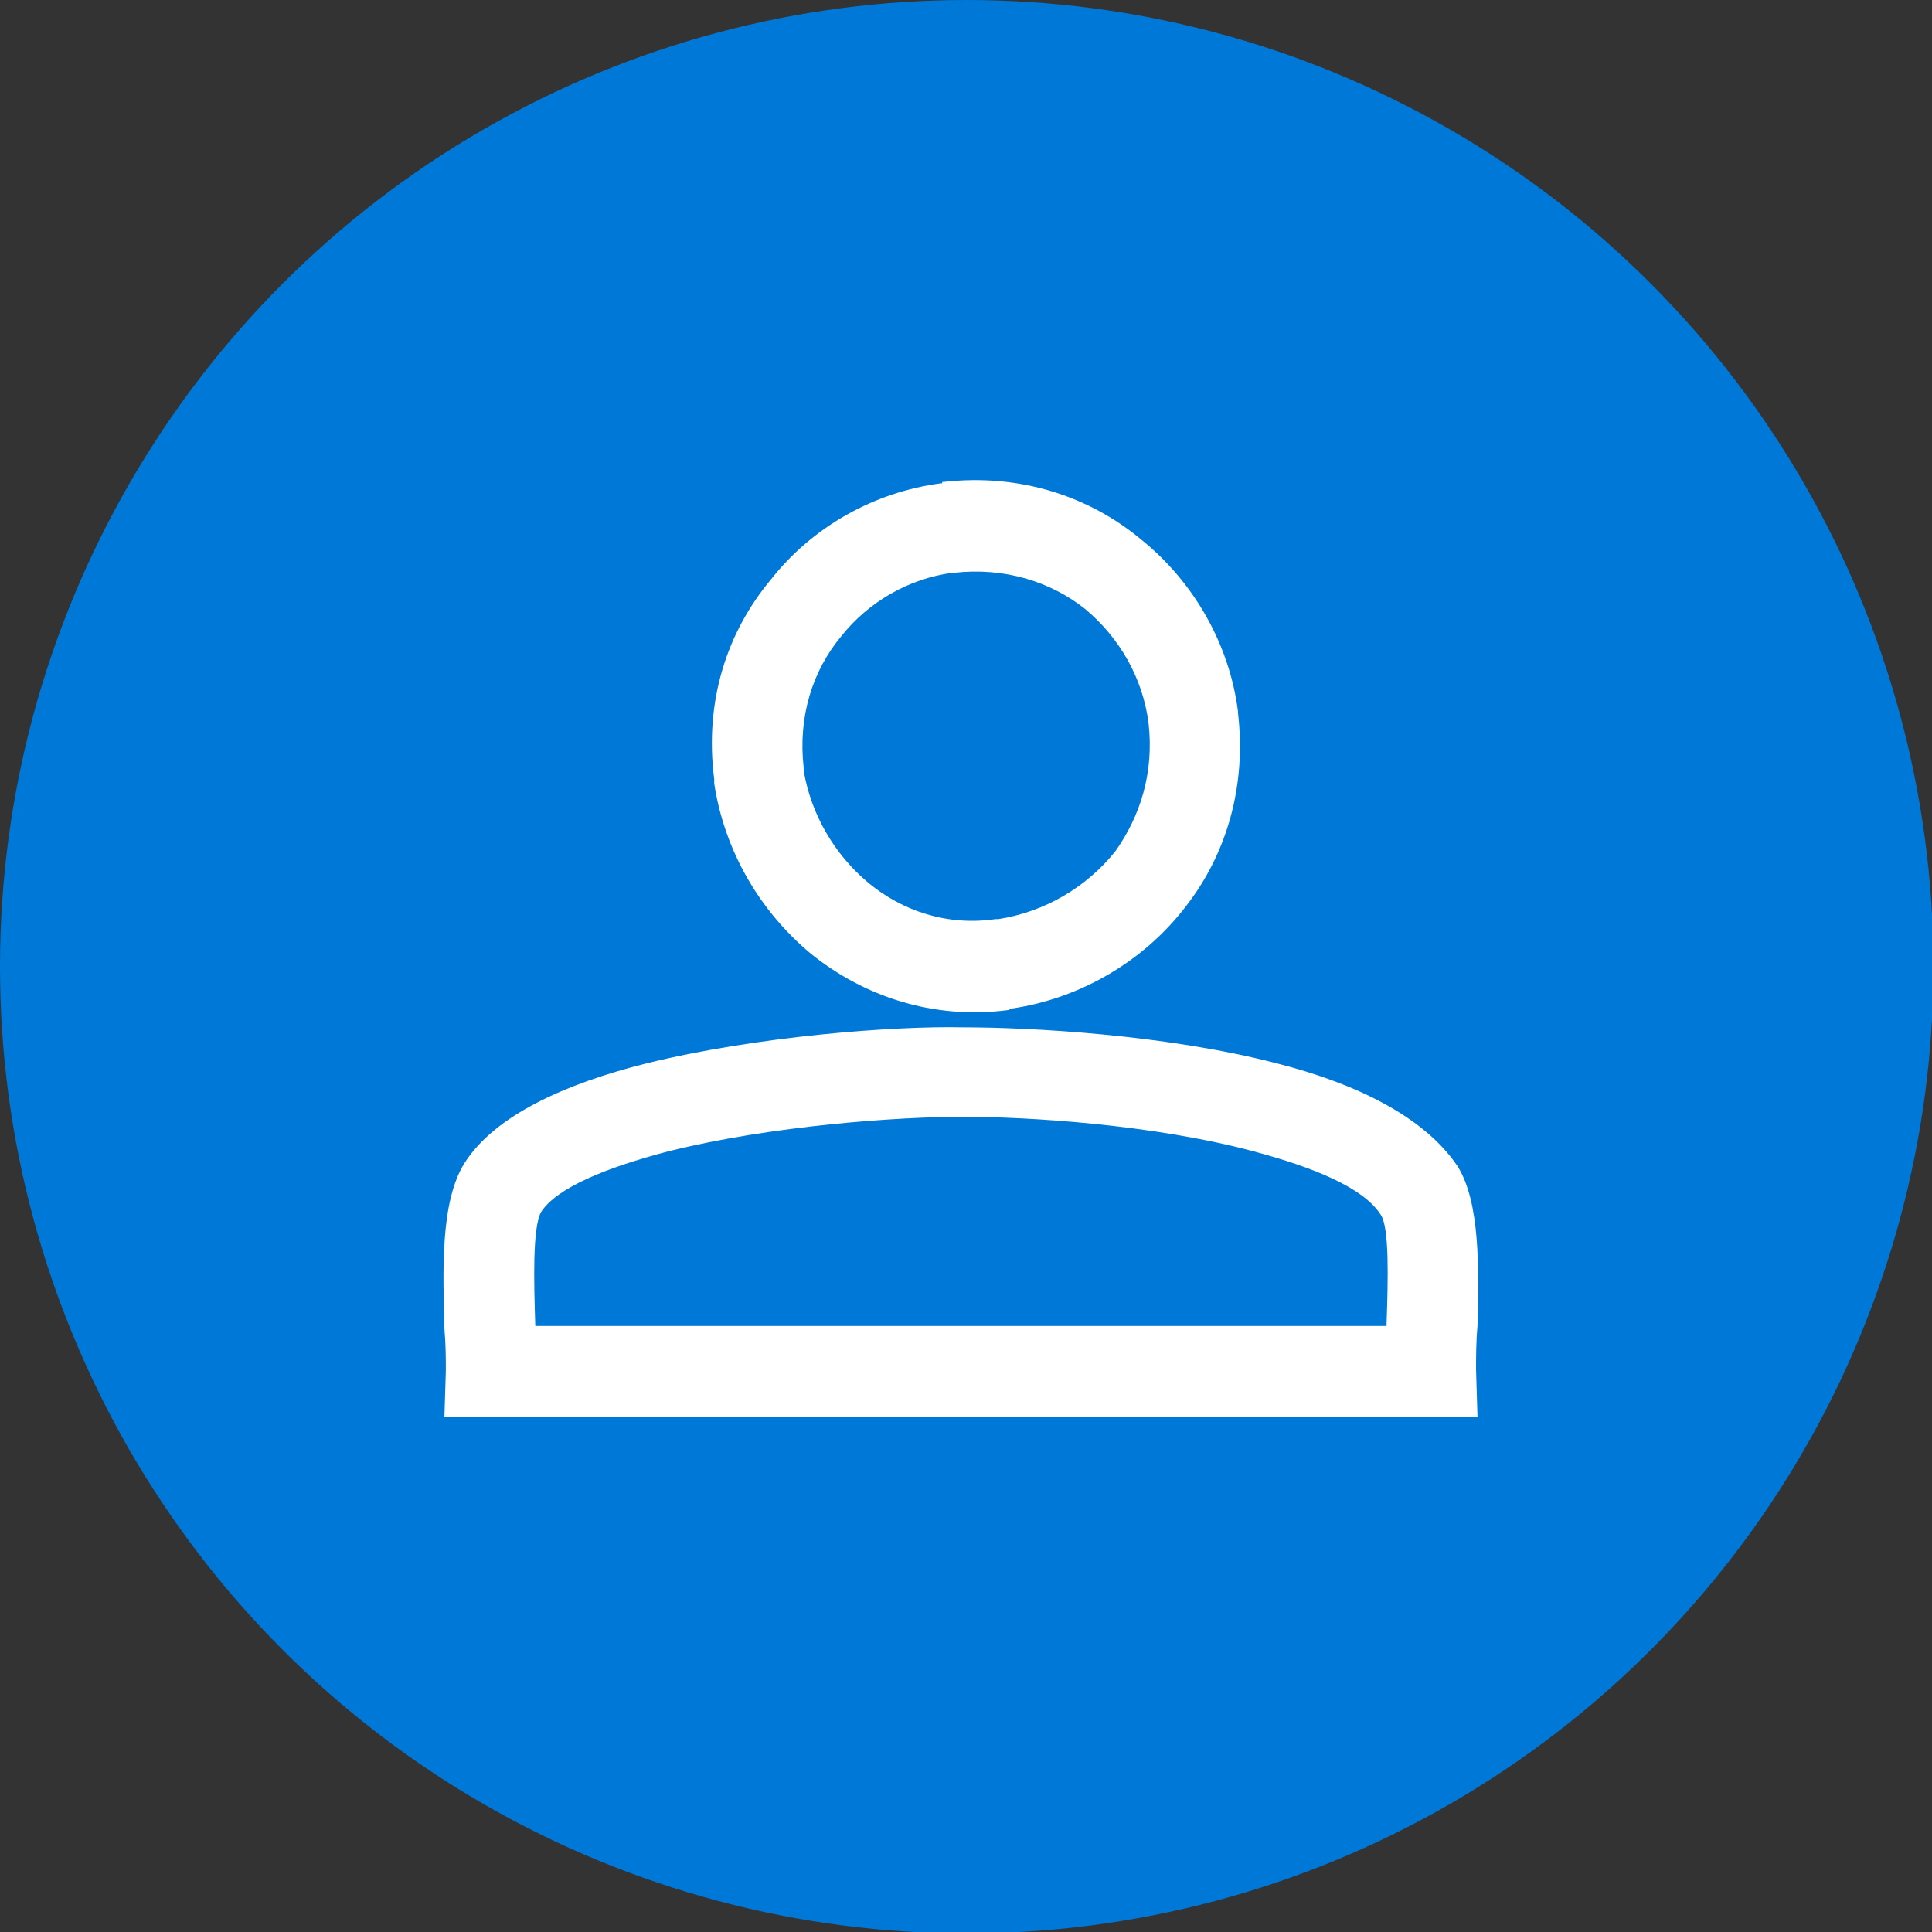
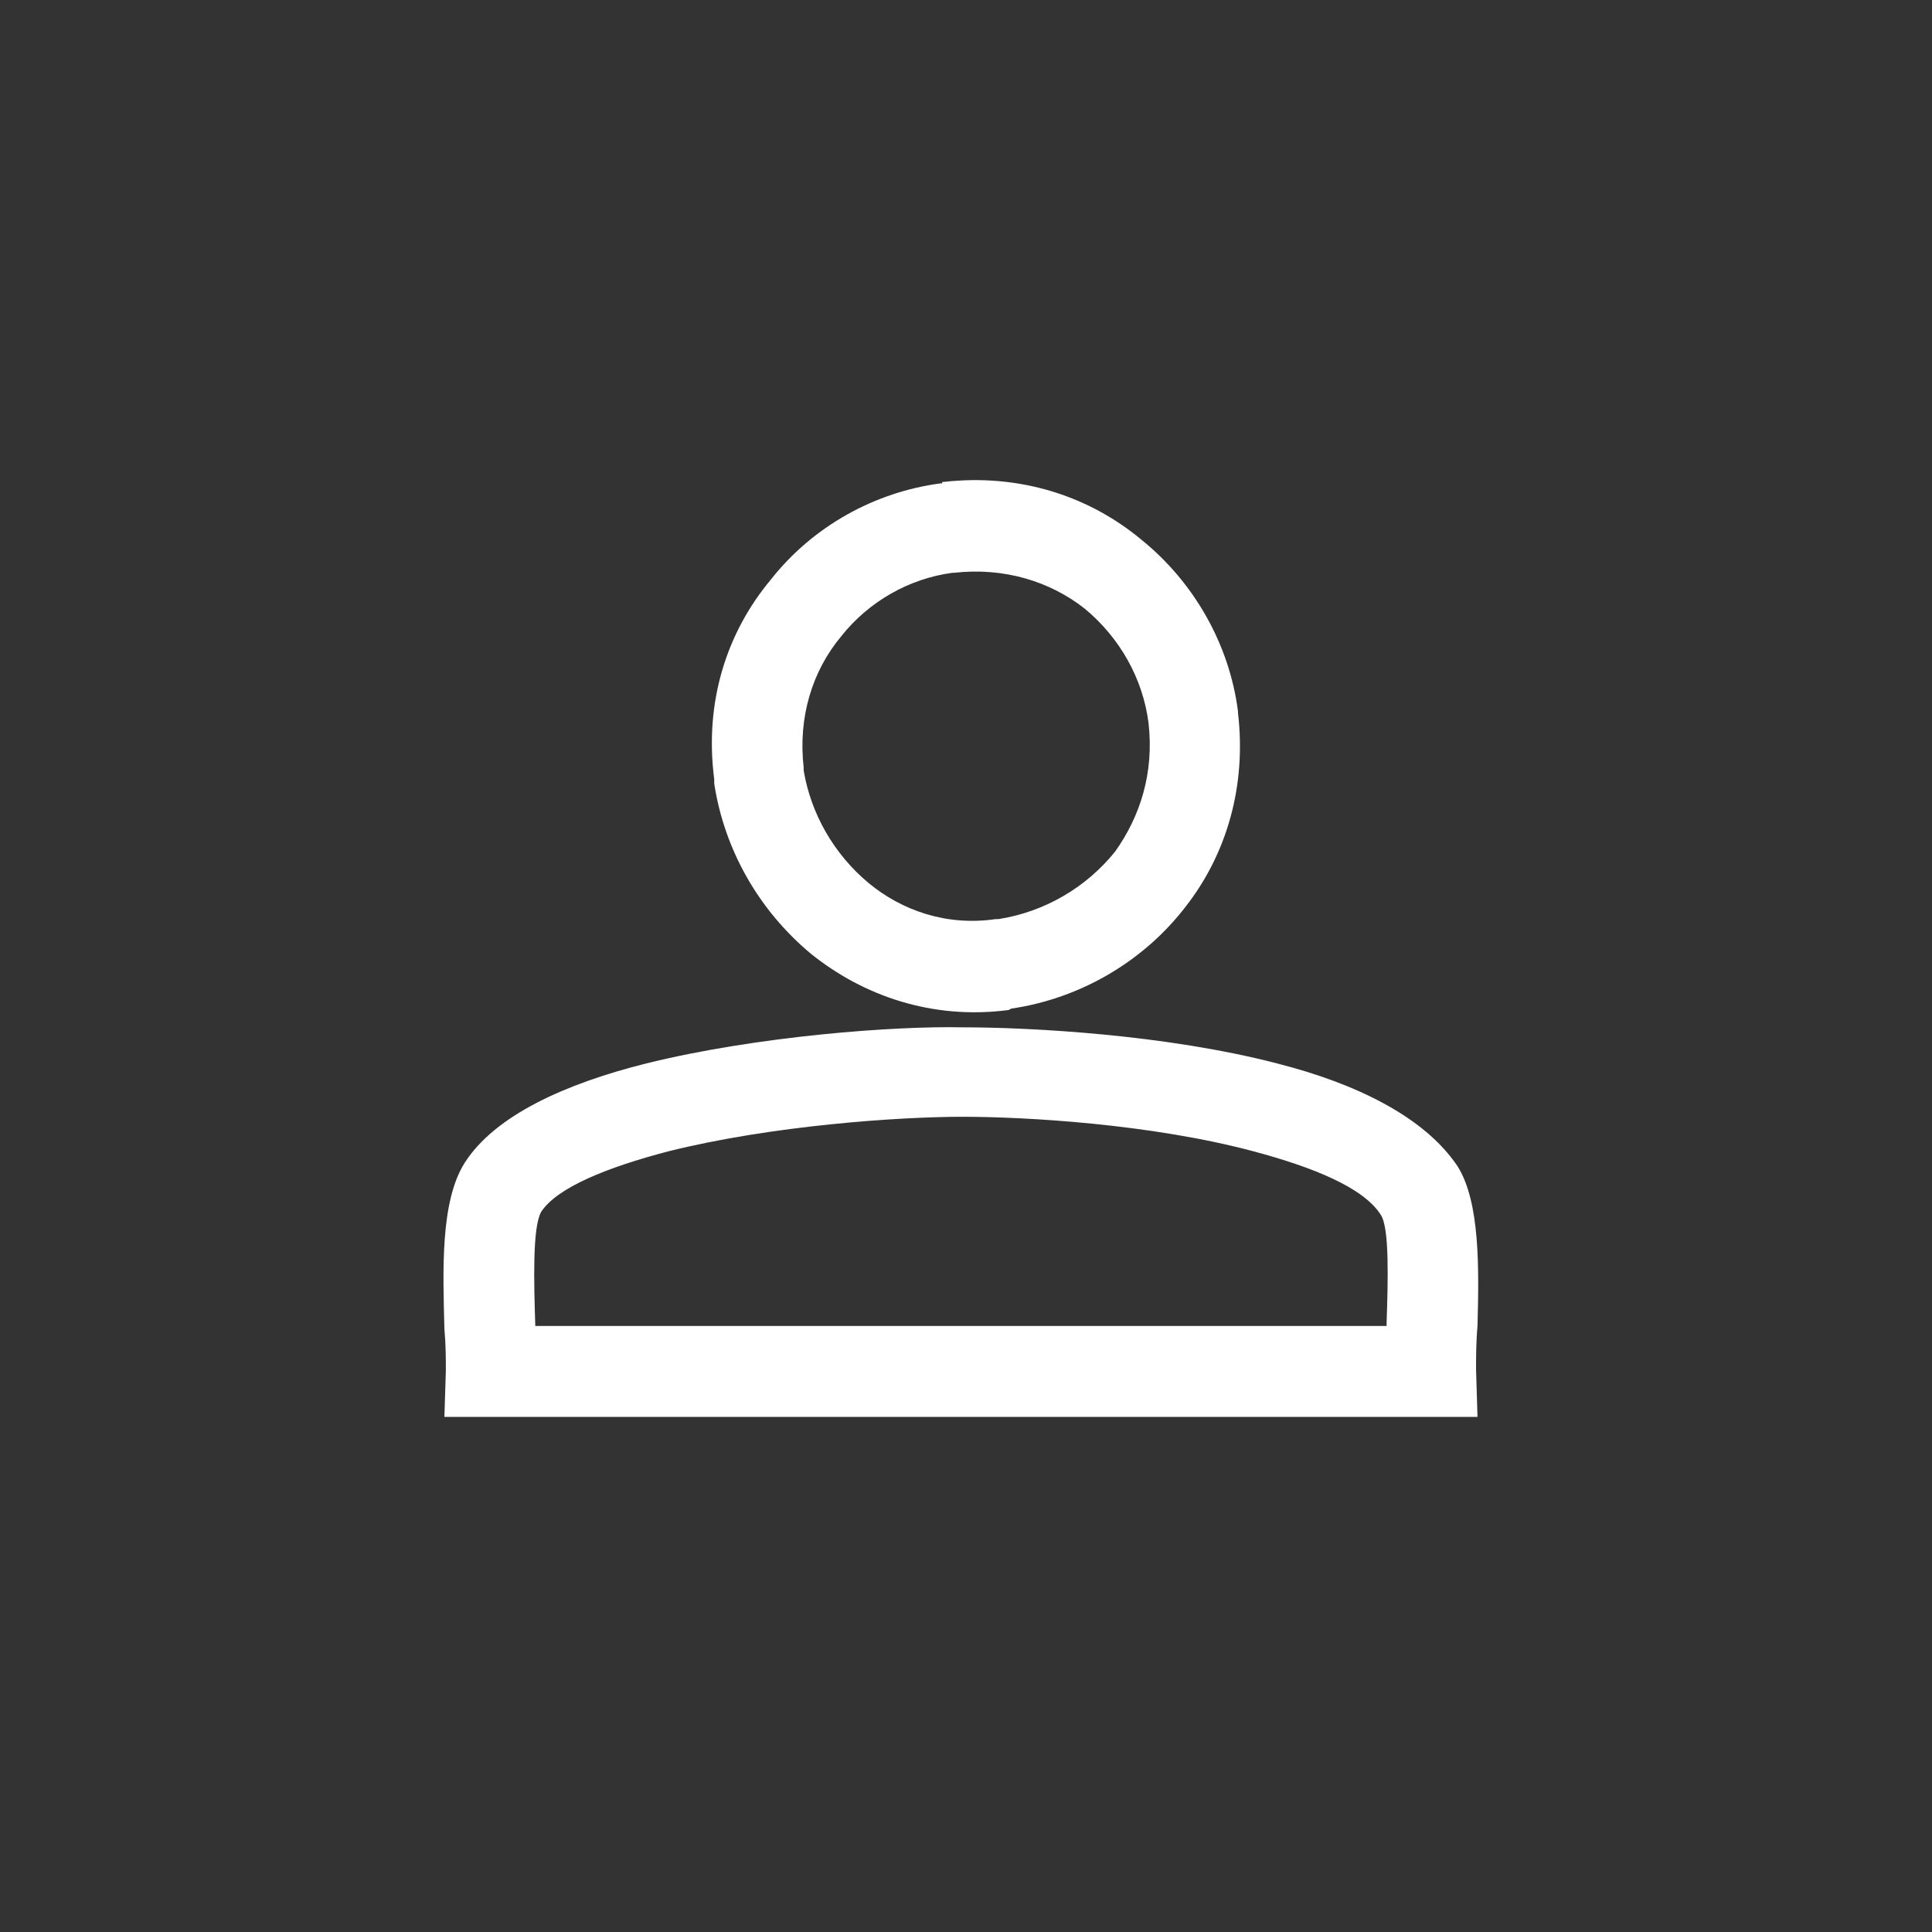
<svg xmlns="http://www.w3.org/2000/svg" width="113.385" height="113.385" viewBox="0 0 1339 1339" shape-rendering="geometricPrecision" text-rendering="geometricPrecision" image-rendering="optimizeQuality" fill-rule="evenodd" clip-rule="evenodd">
  <rect x="0" y="0" width="1339" height="1339" fill="#333333" stroke="none" />
  <g id="Capa_x0020_1">
    <g id="_2867802890448">
-       <circle cx="670" cy="670" r="670" fill="#0078d7" />
      <path d="M371 919h590v-2c1-30 2-66-4-75-12-19-47-33-88-44-71-19-158-24-202-24s-132 6-204 24c-42 11-77 25-88 42-6 11-5 48-4 79zm621 63H308l1-32c0-8 0-18-1-29-1-40-3-88 14-115 21-33 70-55 126-69 77-19 172-26 219-25 47 0 141 5 218 25 55 14 102 37 125 71 16 25 15 72 14 111-1 11-1 22-1 30l1 33h-32zM660 397c-30 4-58 20-77 44-20 24-30 56-26 91v2c5 30 21 58 45 78 23 19 54 30 88 25h2c32-5 61-22 81-47 17-24 27-54 23-89-4-31-20-59-44-79-24-19-56-29-91-25h-1zm-8-62h1v-1h1c53-6 101 10 137 40 36 29 61 72 67 119v1c6 51-8 98-36 134-29 38-73 64-121 71l-2 1c-53 7-101-10-137-39-36-30-60-72-67-118v-3c-7-54 9-102 39-138 29-37 72-61 118-67z" fill="#fff" fill-rule="nonzero" />
    </g>
  </g>
</svg>